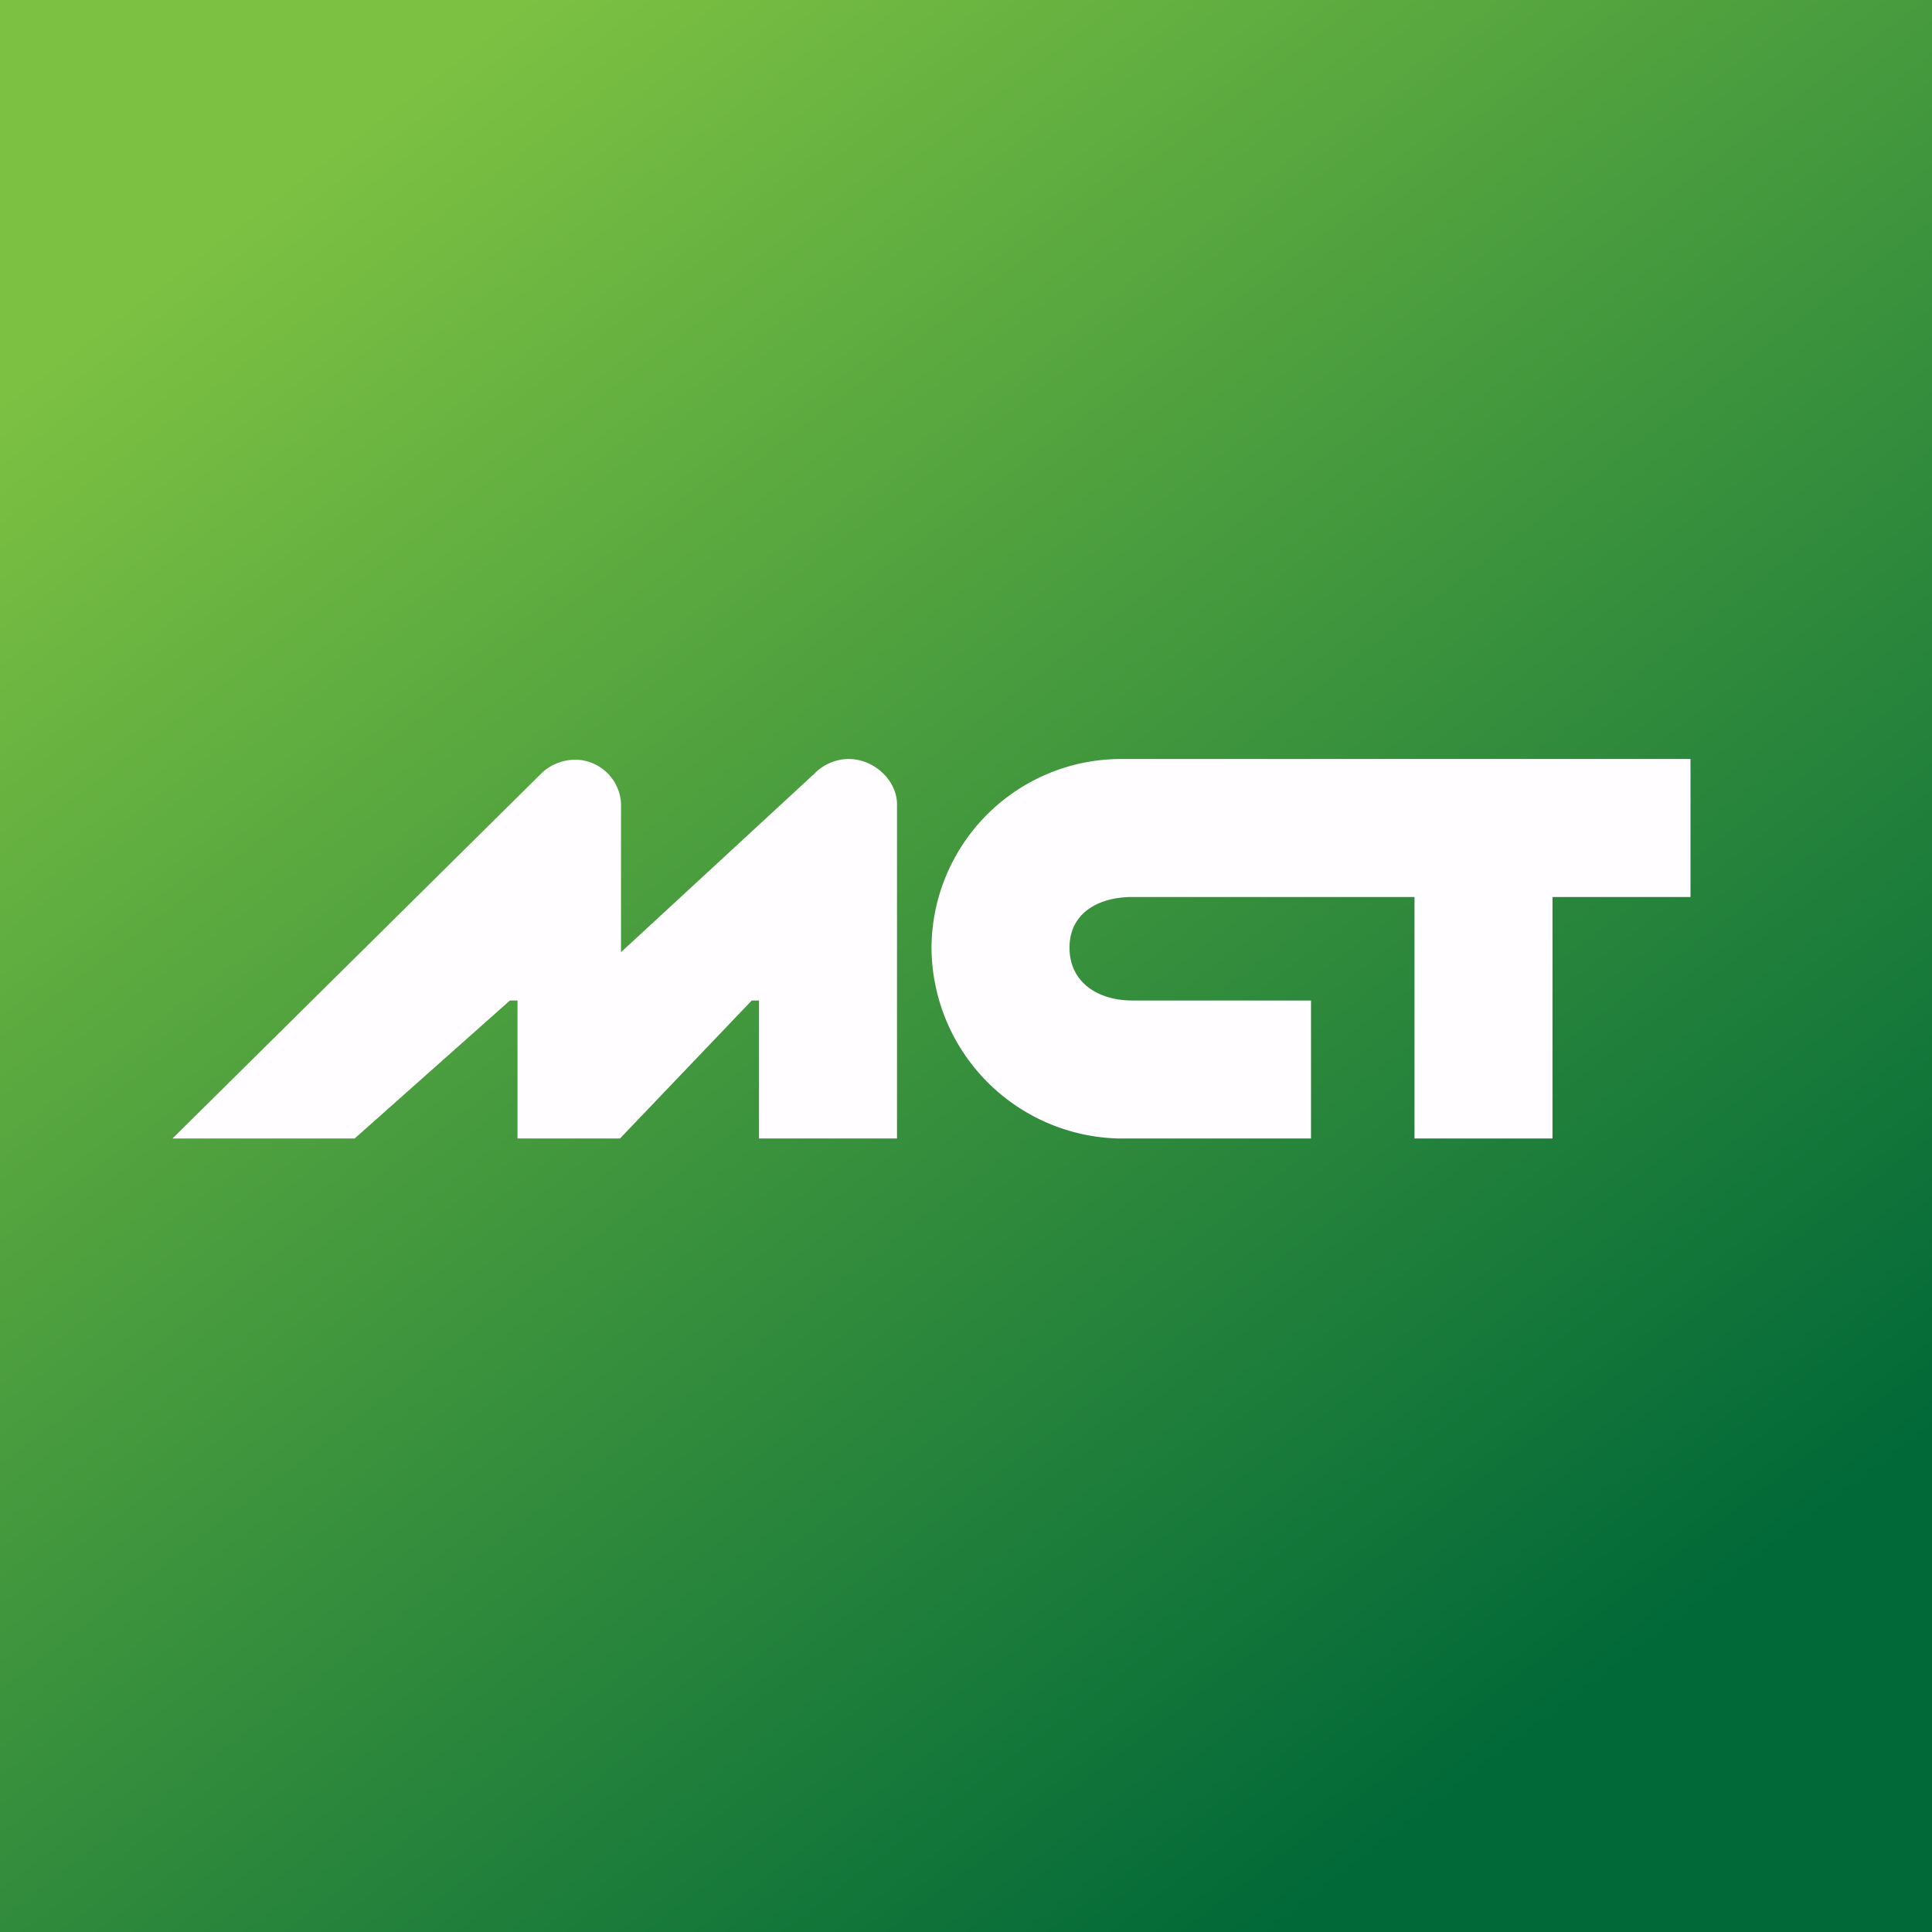
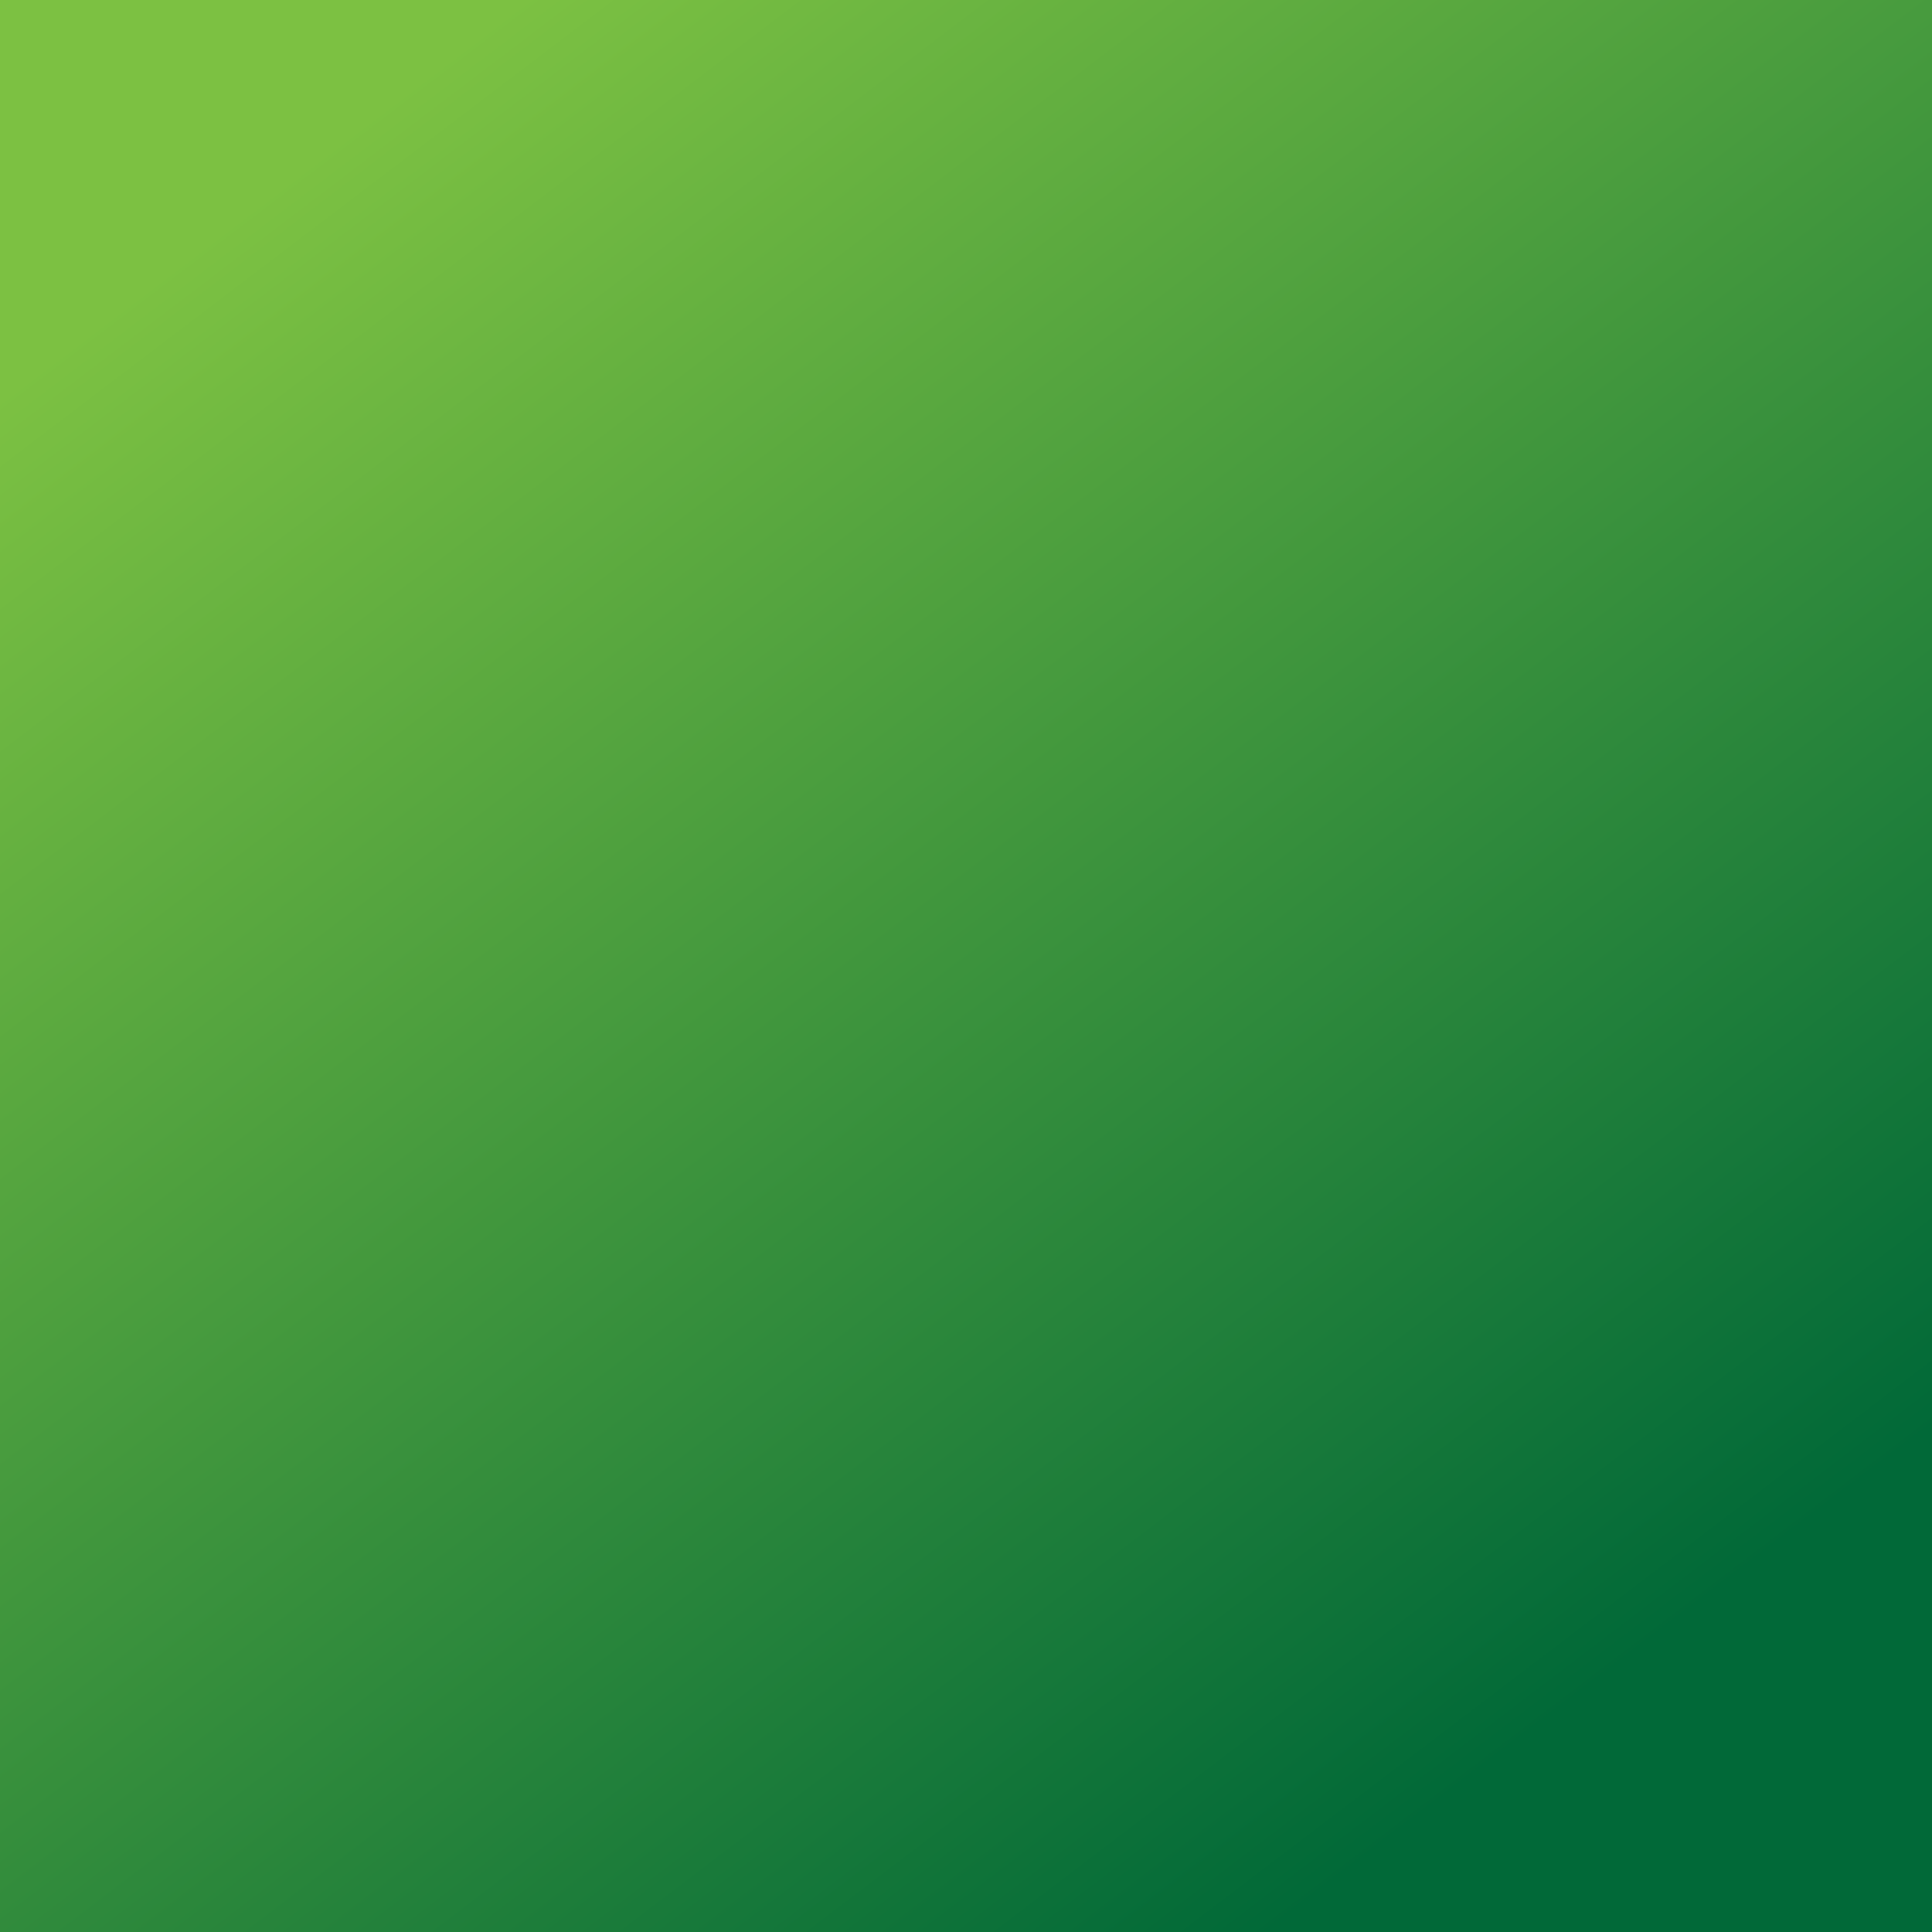
<svg xmlns="http://www.w3.org/2000/svg" width="56" height="56" viewBox="0 0 56 56">
  <rect x="0" y="0" width="56" height="56" fill="#333333" stroke="none" />
  <path fill="url(#alilmmj1p)" d="M0 0h56v56H0z" />
-   <path d="M26 23.27c-.03-.68-.68-1.27-1.4-1.27-.37 0-.74.16-1 .43L18 27.6v-4.32a1.34 1.34 0 0 0-1.31-1.26c-.37 0-.74.14-1 .4L5 33h5.28l4.5-4H15v4h2.97l3.82-4H22v4h4v-9.73ZM49 26v-4H32.43A5.5 5.5 0 0 0 27 27.47 5.56 5.56 0 0 0 32.43 33H38v-4h-5.18c-1 0-1.82-.53-1.82-1.53S31.83 26 32.82 26H41v7h4v-7h4Z" fill="#FFFDFF" />
  <defs>
    <linearGradient id="alilmmj1p" x1="8.5" y1="5" x2="43.5" y2="51" gradientUnits="userSpaceOnUse">
      <stop stop-color="#7CC142" />
      <stop offset="1" stop-color="#016938" />
    </linearGradient>
  </defs>
</svg>